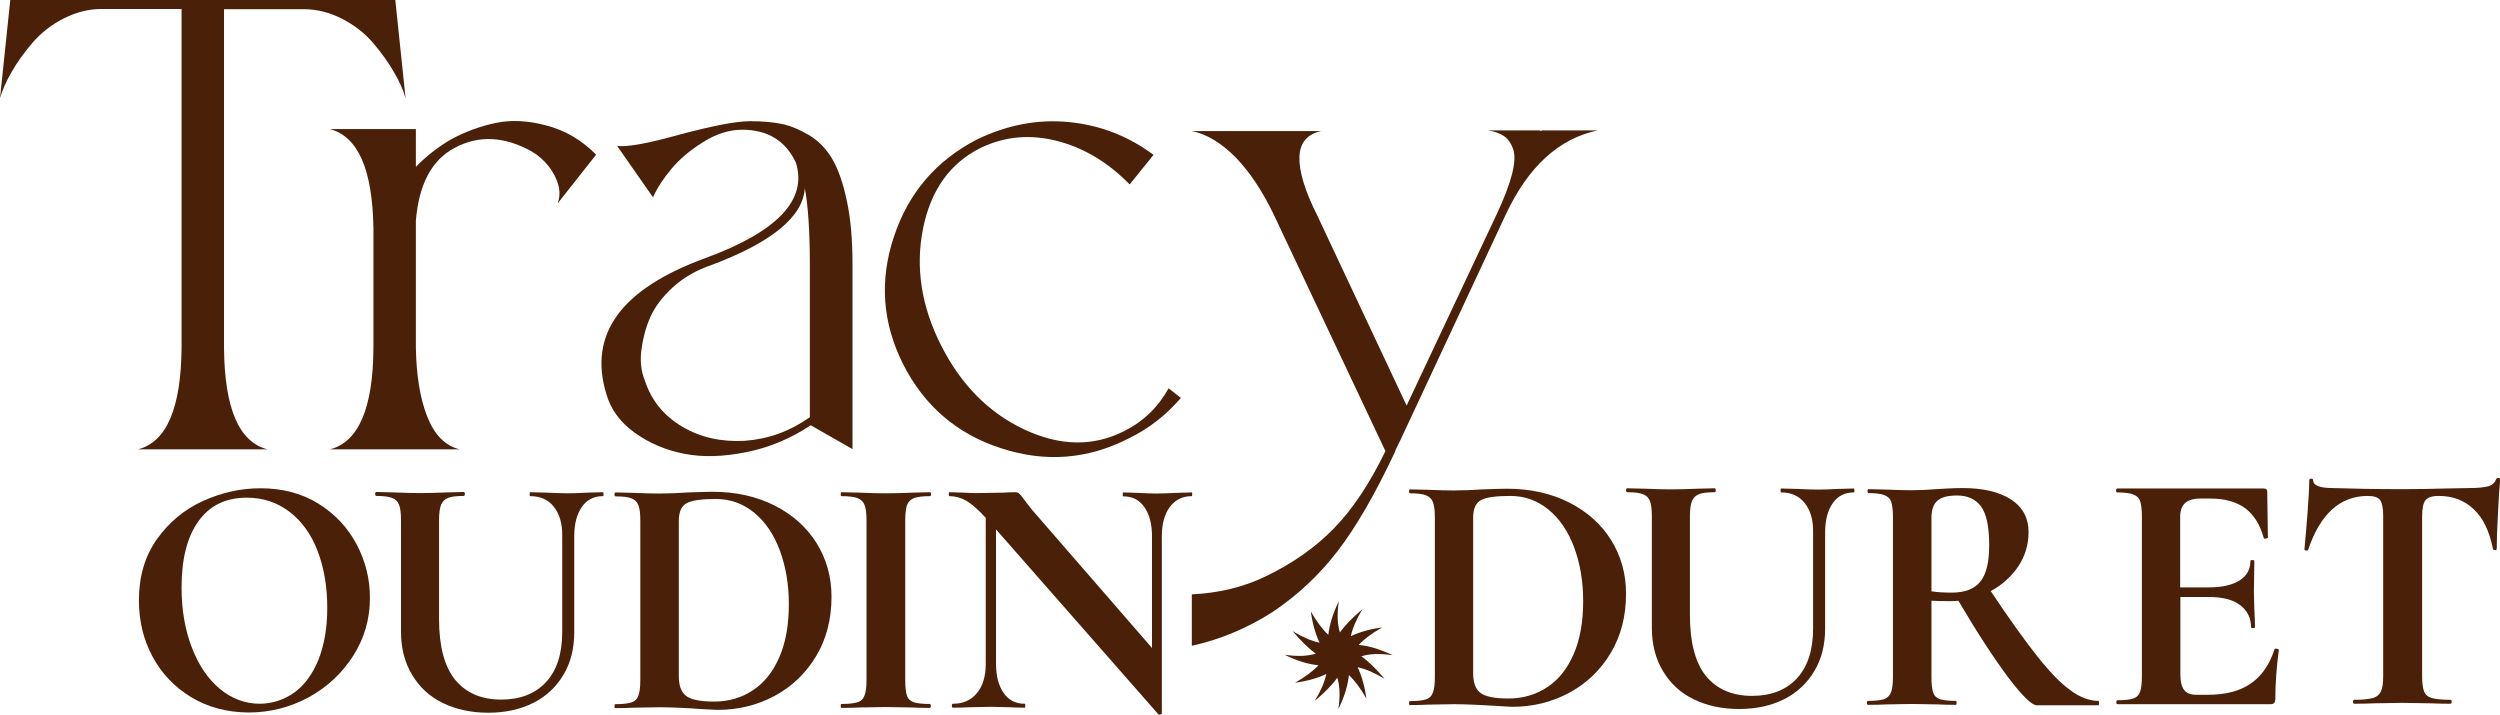
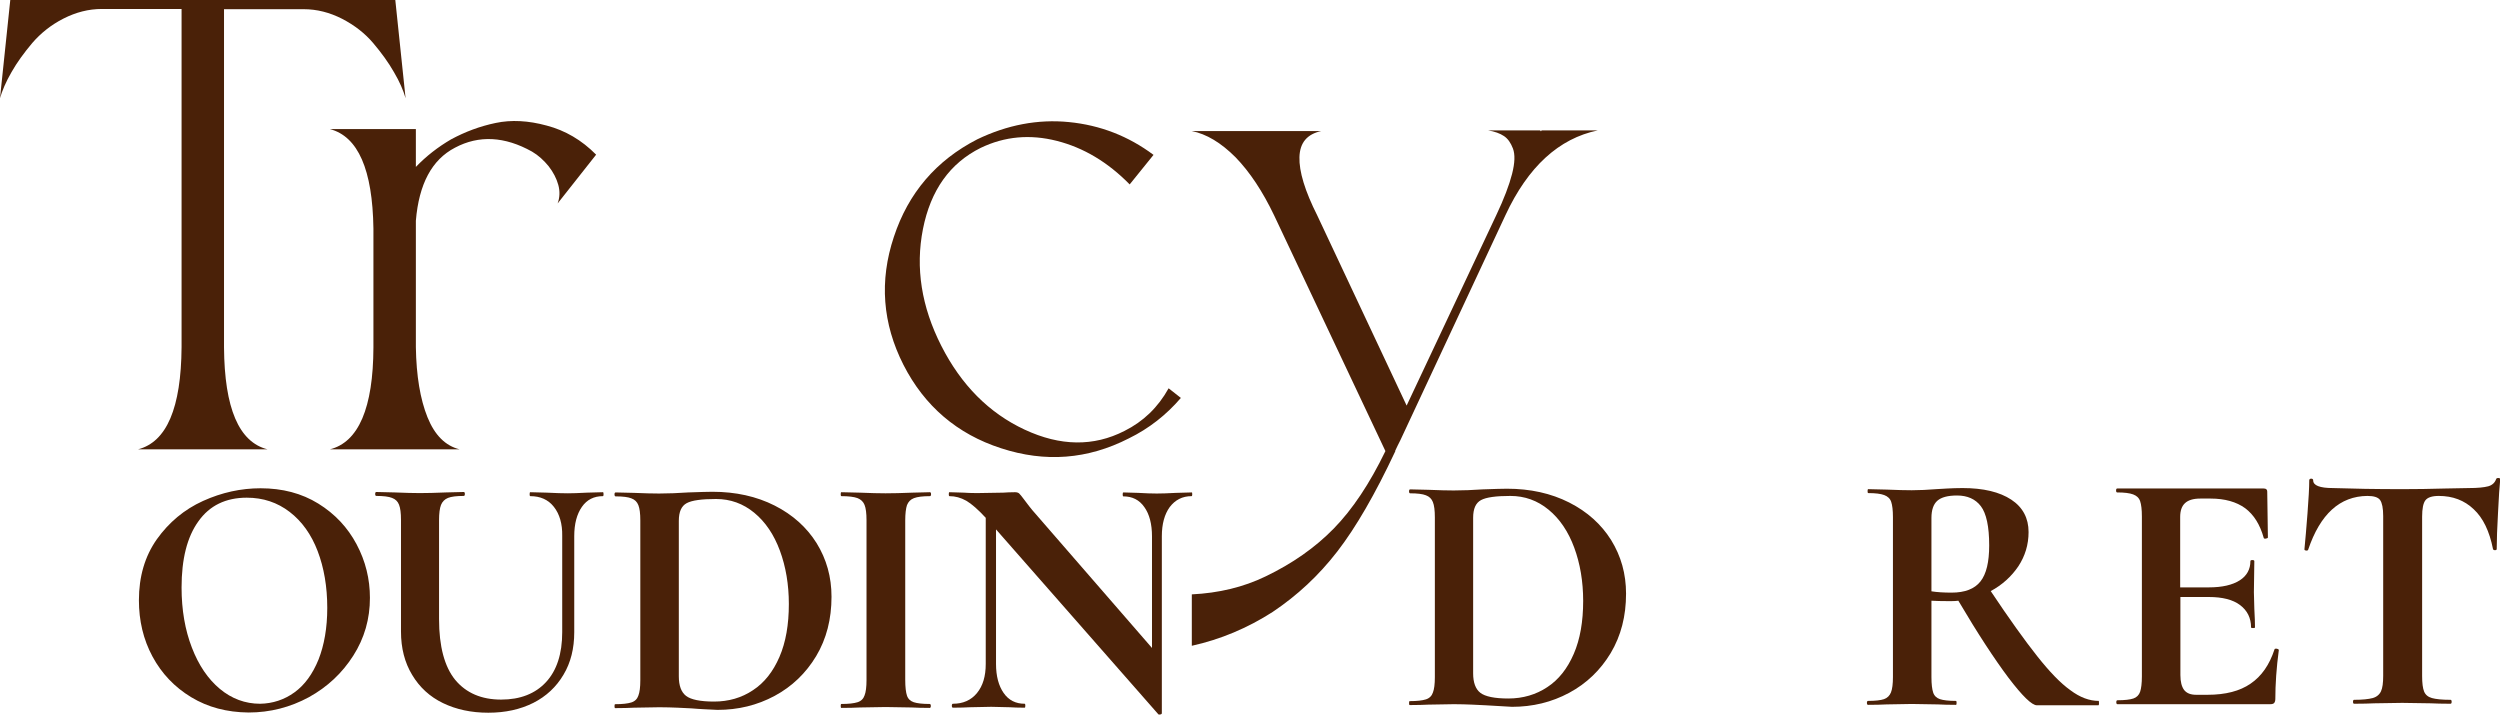
<svg xmlns="http://www.w3.org/2000/svg" fill="#4a2108" height="326.7" viewBox="0 0 1142.8 326.7" width="1142.8">
  <g>
    <g>
      <path d="M87.4,318.7c-7.6-4.6-13.5-10.8-17.7-18.6c-4.2-7.8-6.2-16.4-6.2-25.7c0-10.8,2.7-20.1,8.2-27.9 c5.5-7.7,12.5-13.6,21.1-17.5c8.6-3.9,17.4-5.8,26.3-5.8c10,0,18.8,2.3,26.4,7c7.6,4.7,13.4,10.9,17.5,18.6 c4.1,7.7,6.1,15.9,6.1,24.5c0,9.6-2.5,18.4-7.6,26.4c-5.1,8-11.8,14.3-20.3,19c-8.5,4.6-17.7,7-27.6,7 C103.7,325.6,95,323.3,87.4,318.7z M134.6,316.5c4.7-3.4,8.3-8.4,11-15c2.6-6.6,4-14.5,4-23.6c0-9.7-1.5-18.4-4.4-26 c-2.9-7.6-7.2-13.6-12.8-17.9c-5.6-4.3-12.1-6.5-19.6-6.5c-9.6,0-17,3.6-22.1,10.8c-5.2,7.2-7.7,17.3-7.7,30.3 c0,10.2,1.6,19.4,4.7,27.4c3.1,8.1,7.4,14.4,12.8,18.9c5.4,4.5,11.6,6.8,18.4,6.8C124.6,321.6,129.9,319.9,134.6,316.5z" />
      <path d="M253.2,231.7c-2.6-3.3-6.2-4.9-10.8-4.9c-0.2,0-0.3-0.3-0.3-0.9c0-0.6,0.1-0.9,0.3-0.9l7.6,0.2c4,0.2,7.2,0.3,9.6,0.3 c2,0,4.9-0.1,8.7-0.3l7.3-0.2c0.2,0,0.3,0.3,0.3,0.9c0,0.6-0.1,0.9-0.3,0.9c-4.1,0-7.3,1.6-9.6,4.9c-2.3,3.3-3.5,7.7-3.5,13.4 l0,43.9c0,7.4-1.6,13.9-4.9,19.4c-3.3,5.6-7.9,9.9-13.8,12.9c-6,3-12.8,4.5-20.6,4.5c-7.8,0-14.7-1.5-20.7-4.4 c-6-2.9-10.7-7.2-14.1-12.9c-3.4-5.6-5.1-12.2-5.1-19.8l0-51c0-3.2-0.3-5.5-0.9-7c-0.6-1.5-1.6-2.5-3.2-3.1 c-1.5-0.6-3.9-0.9-7.2-0.9c-0.3,0-0.5-0.3-0.5-0.9c0-0.6,0.2-0.9,0.5-0.9l8.4,0.2c4.8,0.2,8.7,0.3,11.5,0.3c3.2,0,7.2-0.1,12-0.3 l8.1-0.2c0.3,0,0.5,0.3,0.5,0.9c0,0.6-0.2,0.9-0.5,0.9c-3.3,0-5.7,0.3-7.2,0.9c-1.5,0.6-2.6,1.7-3.2,3.2c-0.6,1.5-0.9,3.9-0.9,7 l0,45.2c0,12.5,2.5,21.8,7.4,27.8c5,6,12,9,21,9c8.7,0,15.6-2.7,20.5-8c4.9-5.3,7.4-12.9,7.4-22.8l0-44.1 C257.1,239.5,255.8,235,253.2,231.7z" />
      <path d="M315.9,323.8c-1.7-0.1-3.8-0.2-6.2-0.3c-2.5-0.1-5.2-0.2-8.3-0.2l-11.7,0.2c-2.1,0.1-5,0.2-8.5,0.2 c-0.2,0-0.3-0.3-0.3-0.9c0-0.6,0.1-0.9,0.3-0.9c3.4,0,5.8-0.3,7.4-0.8c1.6-0.5,2.7-1.6,3.2-3.1c0.6-1.5,0.9-3.9,0.9-7l0-73.1 c0-3.2-0.3-5.5-0.9-7c-0.6-1.5-1.6-2.5-3.2-3.1c-1.5-0.6-3.9-0.9-7.2-0.9c-0.3,0-0.5-0.3-0.5-0.9c0-0.6,0.2-0.9,0.5-0.9l8.4,0.2 c4.8,0.2,8.7,0.3,11.5,0.3c4.3,0,8.7-0.2,13.3-0.5c5.5-0.2,9.2-0.3,11.1-0.3c10.6,0,20.1,2.1,28.4,6.3c8.3,4.2,14.7,10,19.2,17.2 c4.5,7.3,6.8,15.4,6.8,24.5c0,10.2-2.3,19.2-7,27.1c-4.7,7.8-11,13.9-19,18.2c-8,4.3-16.7,6.4-26.1,6.4 C324.5,324.3,320.5,324.2,315.9,323.8z M344.2,315.5c5.2-3.4,9.2-8.5,12.1-15.2c2.9-6.7,4.3-14.8,4.3-24.2 c0-8.9-1.4-17.1-4.1-24.4c-2.7-7.3-6.6-13.1-11.7-17.3c-5.1-4.2-10.9-6.3-17.5-6.3c-6.5,0-11,0.6-13.4,1.9 c-2.4,1.3-3.6,3.9-3.6,8.1l0,71.1c0,4.2,1.1,7.2,3.3,8.9c2.2,1.7,6.5,2.6,12.8,2.6C333,320.7,339,319,344.2,315.5z" />
      <path d="M414.6,318c0.5,1.5,1.6,2.5,3.1,3c1.5,0.5,4,0.8,7.3,0.8c0.3,0,0.5,0.3,0.5,0.9c0,0.6-0.2,0.9-0.5,0.9 c-3.5,0-6.2-0.1-8.2-0.2l-12-0.2l-11.7,0.2c-2.1,0.1-5,0.2-8.5,0.2c-0.2,0-0.3-0.3-0.3-0.9s0.1-0.9,0.3-0.9c3.4,0,5.8-0.3,7.4-0.8 c1.6-0.5,2.7-1.6,3.2-3.1c0.6-1.5,0.9-3.9,0.9-7l0-73.1c0-3.2-0.3-5.5-0.9-7c-0.6-1.5-1.7-2.5-3.2-3.1c-1.6-0.6-4.1-0.9-7.4-0.9 c-0.2,0-0.3-0.3-0.3-0.9c0-0.6,0.1-0.9,0.3-0.9l8.5,0.2c4.8,0.2,8.7,0.3,11.7,0.3c3.3,0,7.3-0.1,12.2-0.3l8.1-0.2 c0.3,0,0.5,0.3,0.5,0.9c0,0.6-0.2,0.9-0.5,0.9c-3.3,0-5.7,0.3-7.3,0.9c-1.6,0.6-2.6,1.7-3.2,3.2c-0.5,1.5-0.8,3.9-0.8,7l0,72.8 C413.8,314.2,414.1,316.5,414.6,318z" />
      <path d="M545,225.9c0,0.6-0.1,0.9-0.3,0.9c-4.2,0-7.5,1.7-10,5c-2.4,3.3-3.6,7.8-3.6,13.3l0,80.9c0,0.3-0.2,0.5-0.7,0.6 c-0.5,0.1-0.8,0.1-1-0.2l-74.1-84.4l0,61.5c0,5.6,1.2,10,3.5,13.3c2.3,3.3,5.5,4.9,9.6,4.9c0.2,0,0.3,0.3,0.3,0.9 s-0.1,0.9-0.3,0.9c-2.9,0-5.2-0.1-6.8-0.2l-8.5-0.2l-9.8,0.2c-1.8,0.1-4.4,0.2-7.7,0.2c-0.3,0-0.5-0.3-0.5-0.9s0.2-0.9,0.5-0.9 c4.6,0,8.3-1.6,11-4.9c2.7-3.3,4-7.7,4-13.3l0-66.8c-3.5-3.8-6.5-6.4-8.9-7.8c-2.5-1.4-5-2.1-7.7-2.1c-0.2,0-0.3-0.3-0.3-0.9 c0-0.6,0.1-0.9,0.3-0.9l6.6,0.2c1.4,0.1,3.4,0.2,6,0.2l12-0.2c1.5-0.1,3.3-0.2,5.4-0.2c0.8,0,1.5,0.2,1.9,0.6 c0.4,0.4,1.2,1.3,2.2,2.7c1.8,2.4,3.1,4.1,3.8,4.9l54.7,63l0-51c0-5.7-1.2-10.2-3.5-13.4c-2.3-3.3-5.5-4.9-9.6-4.9 c-0.2,0-0.3-0.3-0.3-0.9c0-0.6,0.1-0.9,0.3-0.9l6.8,0.2c3.4,0.2,6.2,0.3,8.5,0.3c2.1,0,5.1-0.1,8.8-0.3l7.1-0.2 C544.9,224.9,545,225.3,545,225.9z" />
    </g>
    <g>
      <path d="M679.1,322.4c-1.7-0.1-3.8-0.2-6.2-0.3c-2.5-0.1-5.2-0.2-8.3-0.2l-11.7,0.2c-2.1,0.1-5,0.2-8.5,0.2 c-0.2,0-0.3-0.3-0.3-0.9s0.1-0.9,0.3-0.9c3.4,0,5.8-0.3,7.4-0.8c1.6-0.5,2.7-1.6,3.2-3.1c0.6-1.5,0.9-3.9,0.9-7l0-73.1 c0-3.2-0.3-5.5-0.9-7c-0.6-1.5-1.6-2.5-3.2-3.1c-1.5-0.6-3.9-0.9-7.2-0.9c-0.3,0-0.5-0.3-0.5-0.9c0-0.6,0.2-0.9,0.5-0.9l8.4,0.2 c4.8,0.2,8.7,0.3,11.5,0.3c4.3,0,8.7-0.2,13.3-0.5c5.5-0.2,9.2-0.3,11.1-0.3c10.6,0,20.1,2.1,28.4,6.3c8.3,4.2,14.7,10,19.2,17.2 c4.5,7.3,6.8,15.4,6.8,24.5c0,10.2-2.3,19.2-7,27.1c-4.7,7.8-11,13.9-19,18.2c-8,4.3-16.7,6.4-26.1,6.4 C687.7,322.9,683.7,322.7,679.1,322.4z M707.3,314.1c5.2-3.4,9.2-8.5,12.1-15.2c2.9-6.7,4.3-14.8,4.3-24.2 c0-8.9-1.4-17.1-4.1-24.4c-2.7-7.3-6.6-13.1-11.7-17.3c-5.1-4.2-10.9-6.3-17.5-6.3c-6.5,0-11,0.6-13.4,1.9 c-2.4,1.3-3.6,3.9-3.6,8.1l0,71.1c0,4.2,1.1,7.2,3.3,8.9c2.2,1.7,6.5,2.6,12.8,2.6C696.2,319.3,702.2,317.5,707.3,314.1z" />
-       <path d="M825,230c-2.6-3.3-6.2-4.9-10.8-4.9c-0.2,0-0.3-0.3-0.3-0.9c0-0.6,0.1-0.9,0.3-0.9l7.6,0.2c4,0.2,7.2,0.3,9.6,0.3 c2,0,4.9-0.1,8.7-0.3l7.3-0.2c0.2,0,0.3,0.3,0.3,0.9c0,0.6-0.1,0.9-0.3,0.9c-4.1,0-7.3,1.6-9.6,4.9c-2.3,3.3-3.5,7.7-3.5,13.4 l0,43.9c0,7.4-1.6,13.9-4.9,19.4c-3.3,5.6-7.9,9.9-13.8,12.9c-6,3-12.8,4.5-20.6,4.5c-7.8,0-14.7-1.5-20.7-4.4 c-6-2.9-10.7-7.2-14.1-12.9c-3.4-5.6-5.1-12.2-5.1-19.8l0-51c0-3.2-0.3-5.5-0.9-7c-0.6-1.5-1.6-2.5-3.2-3.1 c-1.5-0.6-3.9-0.9-7.2-0.9c-0.3,0-0.5-0.3-0.5-0.9s0.2-0.9,0.5-0.9l8.4,0.2c4.8,0.2,8.7,0.3,11.5,0.3c3.2,0,7.2-0.1,12-0.3 l8.1-0.2c0.3,0,0.5,0.3,0.5,0.9c0,0.6-0.2,0.9-0.5,0.9c-3.3,0-5.7,0.3-7.2,0.9c-1.5,0.6-2.6,1.7-3.2,3.2c-0.6,1.5-0.9,3.9-0.9,7 l0,45.2c0,12.5,2.5,21.8,7.4,27.8c5,6,12,9,21,9c8.7,0,15.6-2.7,20.5-8c4.9-5.3,7.4-12.9,7.4-22.8l0-44.1 C828.9,237.7,827.6,233.3,825,230z" />
      <path d="M959.5,321.5c0,0.6-0.1,0.9-0.3,0.9l-28.1,0c-2.3,0-6.6-4.2-13-12.6c-6.3-8.4-14-20.1-22.9-35.2c-0.8,0.1-2.1,0.2-3.6,0.2 c-4.1,0-7-0.1-8.7-0.2l0,34.9c0,3.3,0.3,5.6,0.8,7.1c0.5,1.5,1.6,2.5,3.1,3c1.5,0.5,4,0.8,7.3,0.8c0.2,0,0.3,0.3,0.3,0.9 c0,0.6-0.1,0.9-0.3,0.9c-3.5,0-6.2-0.1-8.2-0.2l-12-0.2l-11.5,0.2c-2.1,0.1-5,0.2-8.5,0.2c-0.3,0-0.5-0.3-0.5-0.9s0.2-0.9,0.5-0.9 c3.4,0,5.8-0.3,7.3-0.8c1.5-0.5,2.6-1.6,3.2-3.1c0.6-1.5,0.9-3.9,0.9-7l0-73.1c0-3.2-0.3-5.5-0.8-7c-0.5-1.5-1.6-2.5-3.2-3.1 c-1.6-0.6-4-0.9-7.3-0.9c-0.2,0-0.3-0.3-0.3-0.9c0-0.6,0.1-0.9,0.3-0.9l8.4,0.2c4.8,0.2,8.7,0.3,11.5,0.3c3.6,0,7.3-0.2,11.2-0.5 c1.4-0.1,3.1-0.2,5.1-0.3c2.1-0.1,4.3-0.2,6.9-0.2c9.6,0,17,1.8,22.3,5.3c5.3,3.5,7.9,8.5,7.9,14.8c0,5.8-1.6,11-4.7,15.7 c-3.2,4.7-7.4,8.5-12.6,11.3c8.4,12.6,15.5,22.5,21.2,29.7c5.7,7.2,10.7,12.4,15.2,15.6c4.4,3.3,8.7,4.9,13,4.9 C959.4,320.5,959.5,320.8,959.5,321.5z M892.1,270.9c6.1,0,10.5-1.7,13.2-5.1c2.7-3.4,4-8.9,4-16.5c0-8.6-1.3-14.6-3.8-17.9 c-2.5-3.3-6.2-4.9-10.9-4.9c-4.2,0-7.2,0.8-9,2.4c-1.8,1.6-2.7,4.2-2.7,7.9l0,33.5C885.4,270.7,888.5,270.9,892.1,270.9z" />
      <path d="M1040.4,296.5c0.3,0,0.6,0.1,0.9,0.2c0.3,0.2,0.4,0.3,0.4,0.4c-1.1,8.2-1.6,15.7-1.6,22.4c0,0.8-0.2,1.4-0.5,1.8 c-0.3,0.4-0.9,0.6-1.9,0.6l-69.8,0c-0.3,0-0.5-0.3-0.5-0.9c0-0.6,0.2-0.9,0.5-0.9c3.4,0,5.8-0.3,7.3-0.8c1.5-0.5,2.6-1.6,3.1-3.1 c0.5-1.5,0.8-3.9,0.8-7l0-73.1c0-3.2-0.3-5.5-0.8-7c-0.5-1.5-1.6-2.5-3.2-3.1c-1.6-0.6-4-0.9-7.3-0.9c-0.3,0-0.5-0.3-0.5-0.9 c0-0.6,0.2-0.9,0.5-0.9l67,0c1.1,0,1.6,0.5,1.6,1.4l0.3,21c0,0.2-0.3,0.4-0.9,0.5c-0.6,0.1-0.9,0-1-0.3 c-1.7-6.1-4.5-10.6-8.5-13.6c-4-2.9-9.3-4.4-15.8-4.4h-4.7c-3.2,0-5.5,0.7-7,2.1c-1.5,1.4-2.2,3.5-2.2,6.3l0,32.2l13.1,0 c6.1,0,10.8-1.1,14.1-3.2c3.3-2.1,4.9-5.1,4.9-8.8c0-0.3,0.3-0.5,0.9-0.5c0.6,0,0.9,0.2,0.9,0.5l-0.2,14.2l0.2,7.6 c0.2,3.6,0.3,6.4,0.3,8.5c0,0.2-0.3,0.3-0.9,0.3c-0.6,0-0.9-0.1-0.9-0.3c0-4.3-1.7-7.7-5-10.2c-3.3-2.5-8.1-3.7-14.3-3.7l-13,0 l0,35.7c0,3.1,0.6,5.3,1.7,6.8c1.2,1.5,3,2.2,5.5,2.2h5.2c8.2,0,14.8-1.7,19.7-5.1c5-3.4,8.6-8.6,10.9-15.6 C1039.8,296.6,1040,296.5,1040.4,296.5z" />
      <path d="M1055.1,251.3c-0.1,0.3-0.4,0.4-0.9,0.4c-0.5-0.1-0.8-0.2-0.8-0.6c0.4-4.2,0.9-9.7,1.4-16.4c0.5-6.7,0.8-11.7,0.8-15.1 c0-0.5,0.3-0.8,0.9-0.8c0.6,0,0.9,0.3,0.9,0.8c0,2.3,3,3.5,9,3.5c9.1,0.3,19.6,0.5,31.8,0.5c6.2,0,12.8-0.1,19.7-0.3l10.7-0.2 c4,0,6.9-0.3,8.8-0.8c1.8-0.5,3-1.6,3.6-3.2c0.1-0.4,0.4-0.6,1-0.6c0.6,0,0.9,0.2,0.9,0.6c-0.3,3.2-0.7,8.2-1,15.2 c-0.4,7-0.6,12.5-0.6,16.7c0,0.3-0.3,0.5-0.8,0.5c-0.5,0-0.8-0.2-0.9-0.5c-1.6-8.1-4.5-14.2-8.8-18.2c-4.3-4.1-9.6-6.1-16-6.1 c-3.1,0-5.1,0.7-6.1,2c-1,1.3-1.5,3.8-1.5,7.5l0,72.8c0,3.3,0.3,5.6,0.9,7.1c0.6,1.5,1.8,2.5,3.6,3c1.8,0.5,4.6,0.8,8.5,0.8 c0.3,0,0.5,0.3,0.5,0.9s-0.2,0.9-0.5,0.9c-3.8,0-6.8-0.1-9-0.2l-13.1-0.2l-12.8,0.2c-2.2,0.1-5.3,0.2-9.2,0.2 c-0.3,0-0.5-0.3-0.5-0.9c0-0.6,0.2-0.9,0.5-0.9c3.8,0,6.6-0.3,8.5-0.8c1.8-0.5,3.1-1.6,3.8-3.1c0.7-1.5,1-3.9,1-7l0-73.1 c0-3.6-0.5-6-1.4-7.3c-0.9-1.3-2.9-1.9-5.8-1.9C1069.6,226.8,1060.6,235,1055.1,251.3z" />
    </g>
-     <path d="M612,274.8c-0.9,6.3-0.6,10.7,0.5,14.3c2.4-3.4,6-7,10.3-10.6c-2.8,4.6-4.5,8.6-5.3,12.3c3.8-1.8,8.5-3.2,14.3-4 c-4.5,2.6-8.1,5.2-10.7,8c4.2,0.4,9.2,1.7,15.5,4.7c-6.3-0.9-10.7-0.6-14.3,0.5c3.4,2.4,7,6,10.6,10.3c-4.6-2.8-8.6-4.5-12.3-5.3 c1.8,3.8,3.2,8.5,4,14.3c-2.6-4.5-5.2-8.1-8-10.7c-0.4,4.2-1.7,9.2-4.8,15.5c0.9-6.3,0.6-10.7-0.5-14.3c-2.4,3.4-6,7-10.3,10.6 c2.8-4.6,4.5-8.6,5.3-12.3c-3.8,1.8-8.5,3.2-14.3,4c4.5-2.6,8.1-5.2,10.7-8c-4.2-0.4-9.2-1.7-15.5-4.8c6.3,0.9,10.7,0.6,14.3-0.5 c-3.4-2.4-7-6-10.6-10.3c4.6,2.8,8.6,4.5,12.3,5.3c-1.8-3.8-3.2-8.5-4-14.3c2.6,4.5,5.2,8.1,8,10.7C607.7,286,609,281,612,274.8z" />
    <g>
      <path d="M83,158.7V4.1H46.6c-6.1,0-11.9,1.5-17.6,4.4c-5.7,2.9-10.4,6.7-14.2,11.1c-3.8,4.5-7,8.9-9.5,13.3 C2.7,37.4,1,41.4,0,44.9L4.7,0h176l4.7,44.9c-1-3.5-2.7-7.5-5.3-11.9c-2.5-4.4-5.7-8.8-9.5-13.3c-3.8-4.5-8.6-8.2-14.2-11.1 c-5.7-2.9-11.5-4.4-17.6-4.4h-36.4v154.6c0.2,27.8,6.8,43.3,19.9,46.6H63.1C76.2,202,82.8,186.5,83,158.7z" />
      <path d="M272.5,70.7c-8.2,10.4-14.1,17.8-17.6,22.3c1-2.7,1.1-5.6,0.3-8.5c-0.8-2.9-2.3-5.8-4.4-8.5c-2.2-2.7-4.7-5-7.6-6.7 c-12.5-7-24.3-7.6-35.2-1.8c-10.6,5.5-16.5,16.6-17.9,33.4v57.8c0.2,13.1,2,23.8,5.3,32c3.3,8.2,8.2,13.1,14.7,14.7h-59.3 c13.1-3.3,19.8-18.9,19.9-46.6v-54.3c-0.4-27-7-42.1-19.9-45.5h39.3v17.3c4.7-4.9,10.1-9.1,16.1-12.6c6.5-3.5,13.2-6,20.4-7.5 c7.1-1.5,14.9-1.1,23.3,1.2C258.3,59.6,265.9,64,272.5,70.7z" />
-       <path d="M342.9,55.4c5.5,0,10.2,0.4,14.2,1.2c4,0.8,8.2,2.5,12.6,5.1c4.4,2.6,8,6.3,10.7,10.9c2.7,4.6,5,11,6.7,19.2 c1.8,8.2,2.6,18,2.6,29.3v84.2l-19.1-10.9c-9.2,6.1-19,10.2-29.5,12.3c-10.5,2.1-19.9,2.4-28.5,0.7c-8.5-1.7-16-4.9-22.6-9.7 c-6.6-4.8-10.8-10.6-12.8-17.5c-8.4-27.4,6.6-48.1,45.2-62.2c33-12.1,46.8-26.7,41.4-43.7c-4.7-10-12.9-15-24.6-15 c-5.9,0-11.8,1.9-17.7,5.6c-6,3.7-10.8,7.8-14.5,12.2c-3.7,4.4-6.6,8.8-8.5,13.1l-16.4-23.5c4.7,0.6,14.4-1.2,29-5.3 C325.9,57.5,336.4,55.4,342.9,55.4z M370.2,190.7v-69.5c0-15.4-0.8-27.2-2.3-35.2c-0.8,13.1-15.1,24.8-42.8,35.2 c-6.8,2.3-12.7,5.7-17.5,10.1c-4.8,4.4-8.2,8.9-10.3,13.6c-2.1,4.7-3.4,9.7-4.1,15c-0.7,5.3-0.1,10,1.6,14.1c2.9,9,8.6,16,17,21 c8.4,5,18,7.1,28.7,6.5C351.3,200.7,361.2,197.1,370.2,190.7z" />
      <path d="M534.2,177.5l5.6,4.4c-6.7,7.8-14.6,14-23.8,18.5c-18.8,9.6-38.2,11.1-58.4,4.5c-20.1-6.5-35-19.3-44.6-38.1 c-9.6-18.9-11.1-38.4-4.4-58.5c6.6-20.1,19.4-35,38.1-44.6c13.7-6.6,27.7-9.3,41.9-7.9c14.3,1.4,27.2,6.4,38.7,15l-10.9,13.5 c-10-10.2-21.1-16.8-33.3-19.9c-12.2-3.1-23.8-2.1-34.8,3.2c-14.1,7-22.9,19.4-26.4,37.1c-3.5,17.7-0.7,35.5,8.4,53.4 c9.1,17.9,21.8,30.7,38.1,38.3c16.3,7.6,31.5,7.8,45.6,0.6C522.6,192.7,529.3,186.3,534.2,177.5z" />
      <g>
        <path d="M704.6,59.6h25.8c-17.8,3.7-31.9,16.6-42.2,38.7l-48.1,103c-0.8,1.6-1.6,3.1-2.3,4.7v0.3c-9.2,19.6-18,34.8-26.5,45.8 c-8.5,11-18.3,20.1-29.5,27.6c-11.5,7.4-23.9,12.6-37,15.5v-23.5c12.3-0.6,23.6-3.3,33.7-8.2c12.3-5.9,22.7-13.2,31.2-21.9 c8.5-8.7,16.4-20.5,23.6-35.4L582.5,98.6c-5.3-11.1-11.2-20-17.7-26.7c-6.6-6.6-13.3-10.7-20.1-12H604c-6.5,1.4-9.8,5.3-10,11.9 c-0.2,6.6,2.5,15.5,8.2,26.8l40.8,86.8L684,98.3c3.5-7.4,5.9-13.7,7.2-18.8c1.3-5.1,1.4-8.9,0.4-11.6c-1-2.6-2.3-4.5-4.1-5.7 c-1.8-1.2-4.2-2.1-7.3-2.6h24.1l-0.3,0.3h0.6V59.6z" />
      </g>
    </g>
  </g>
</svg>